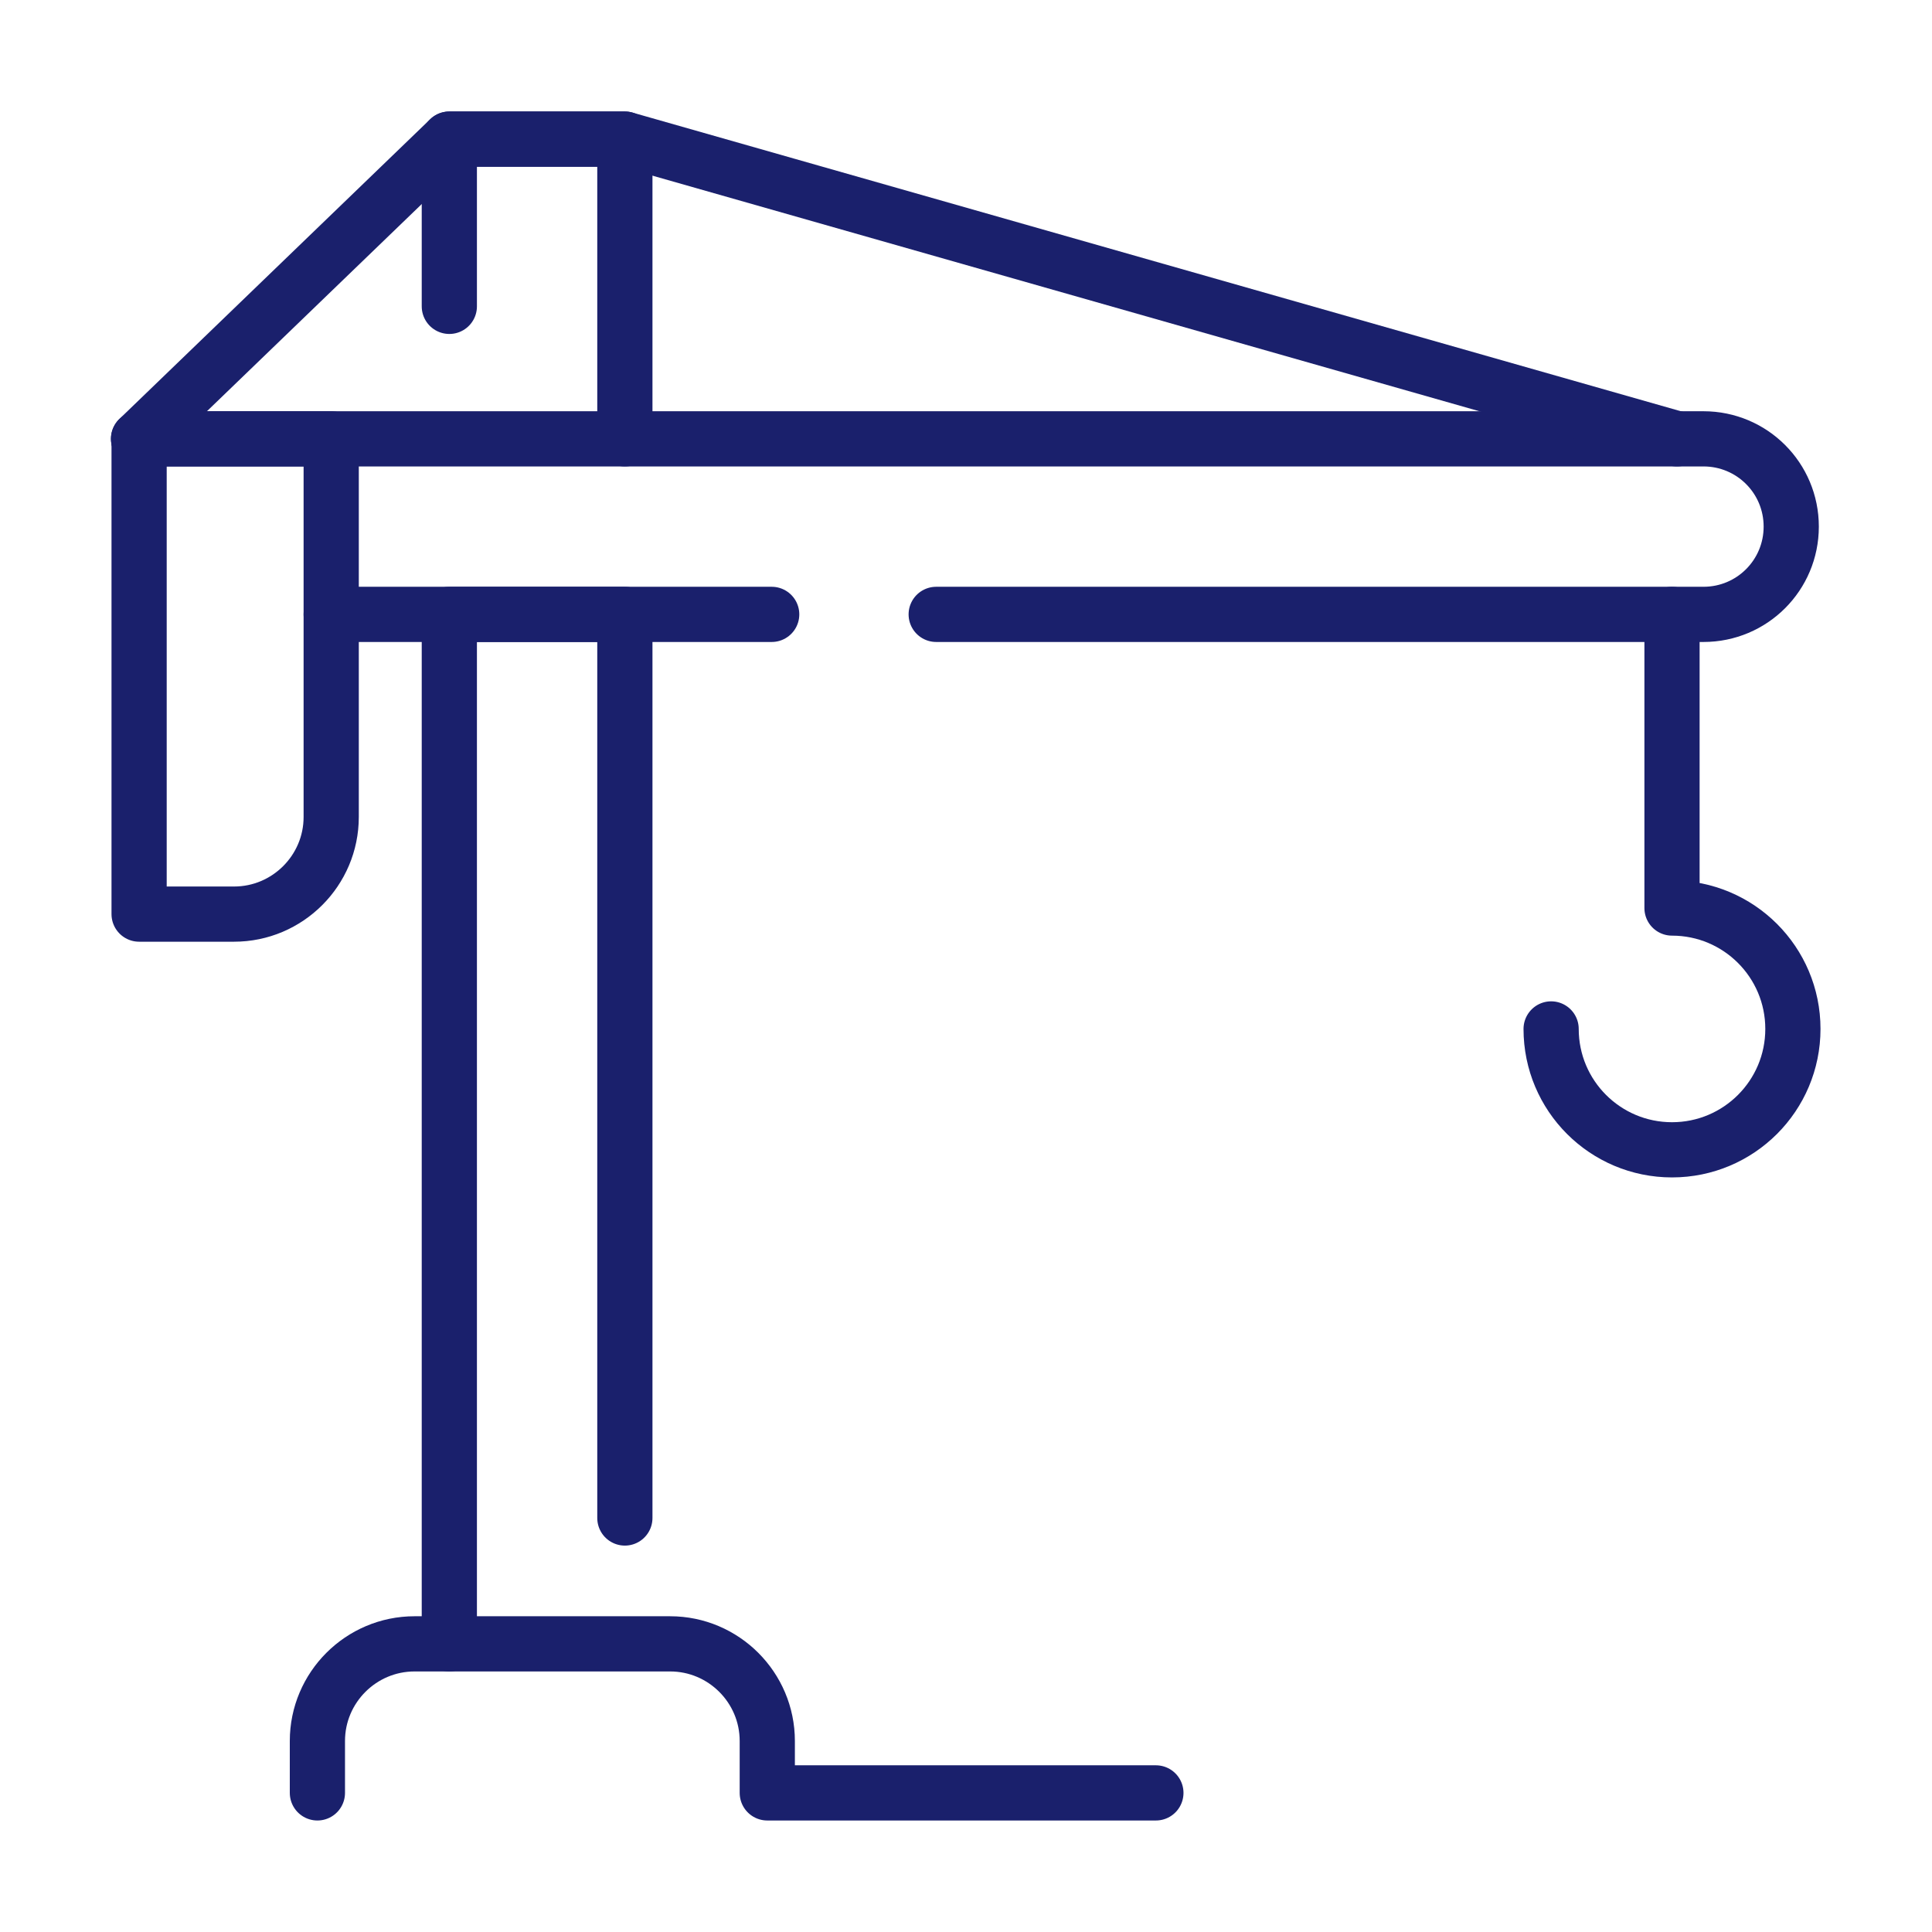
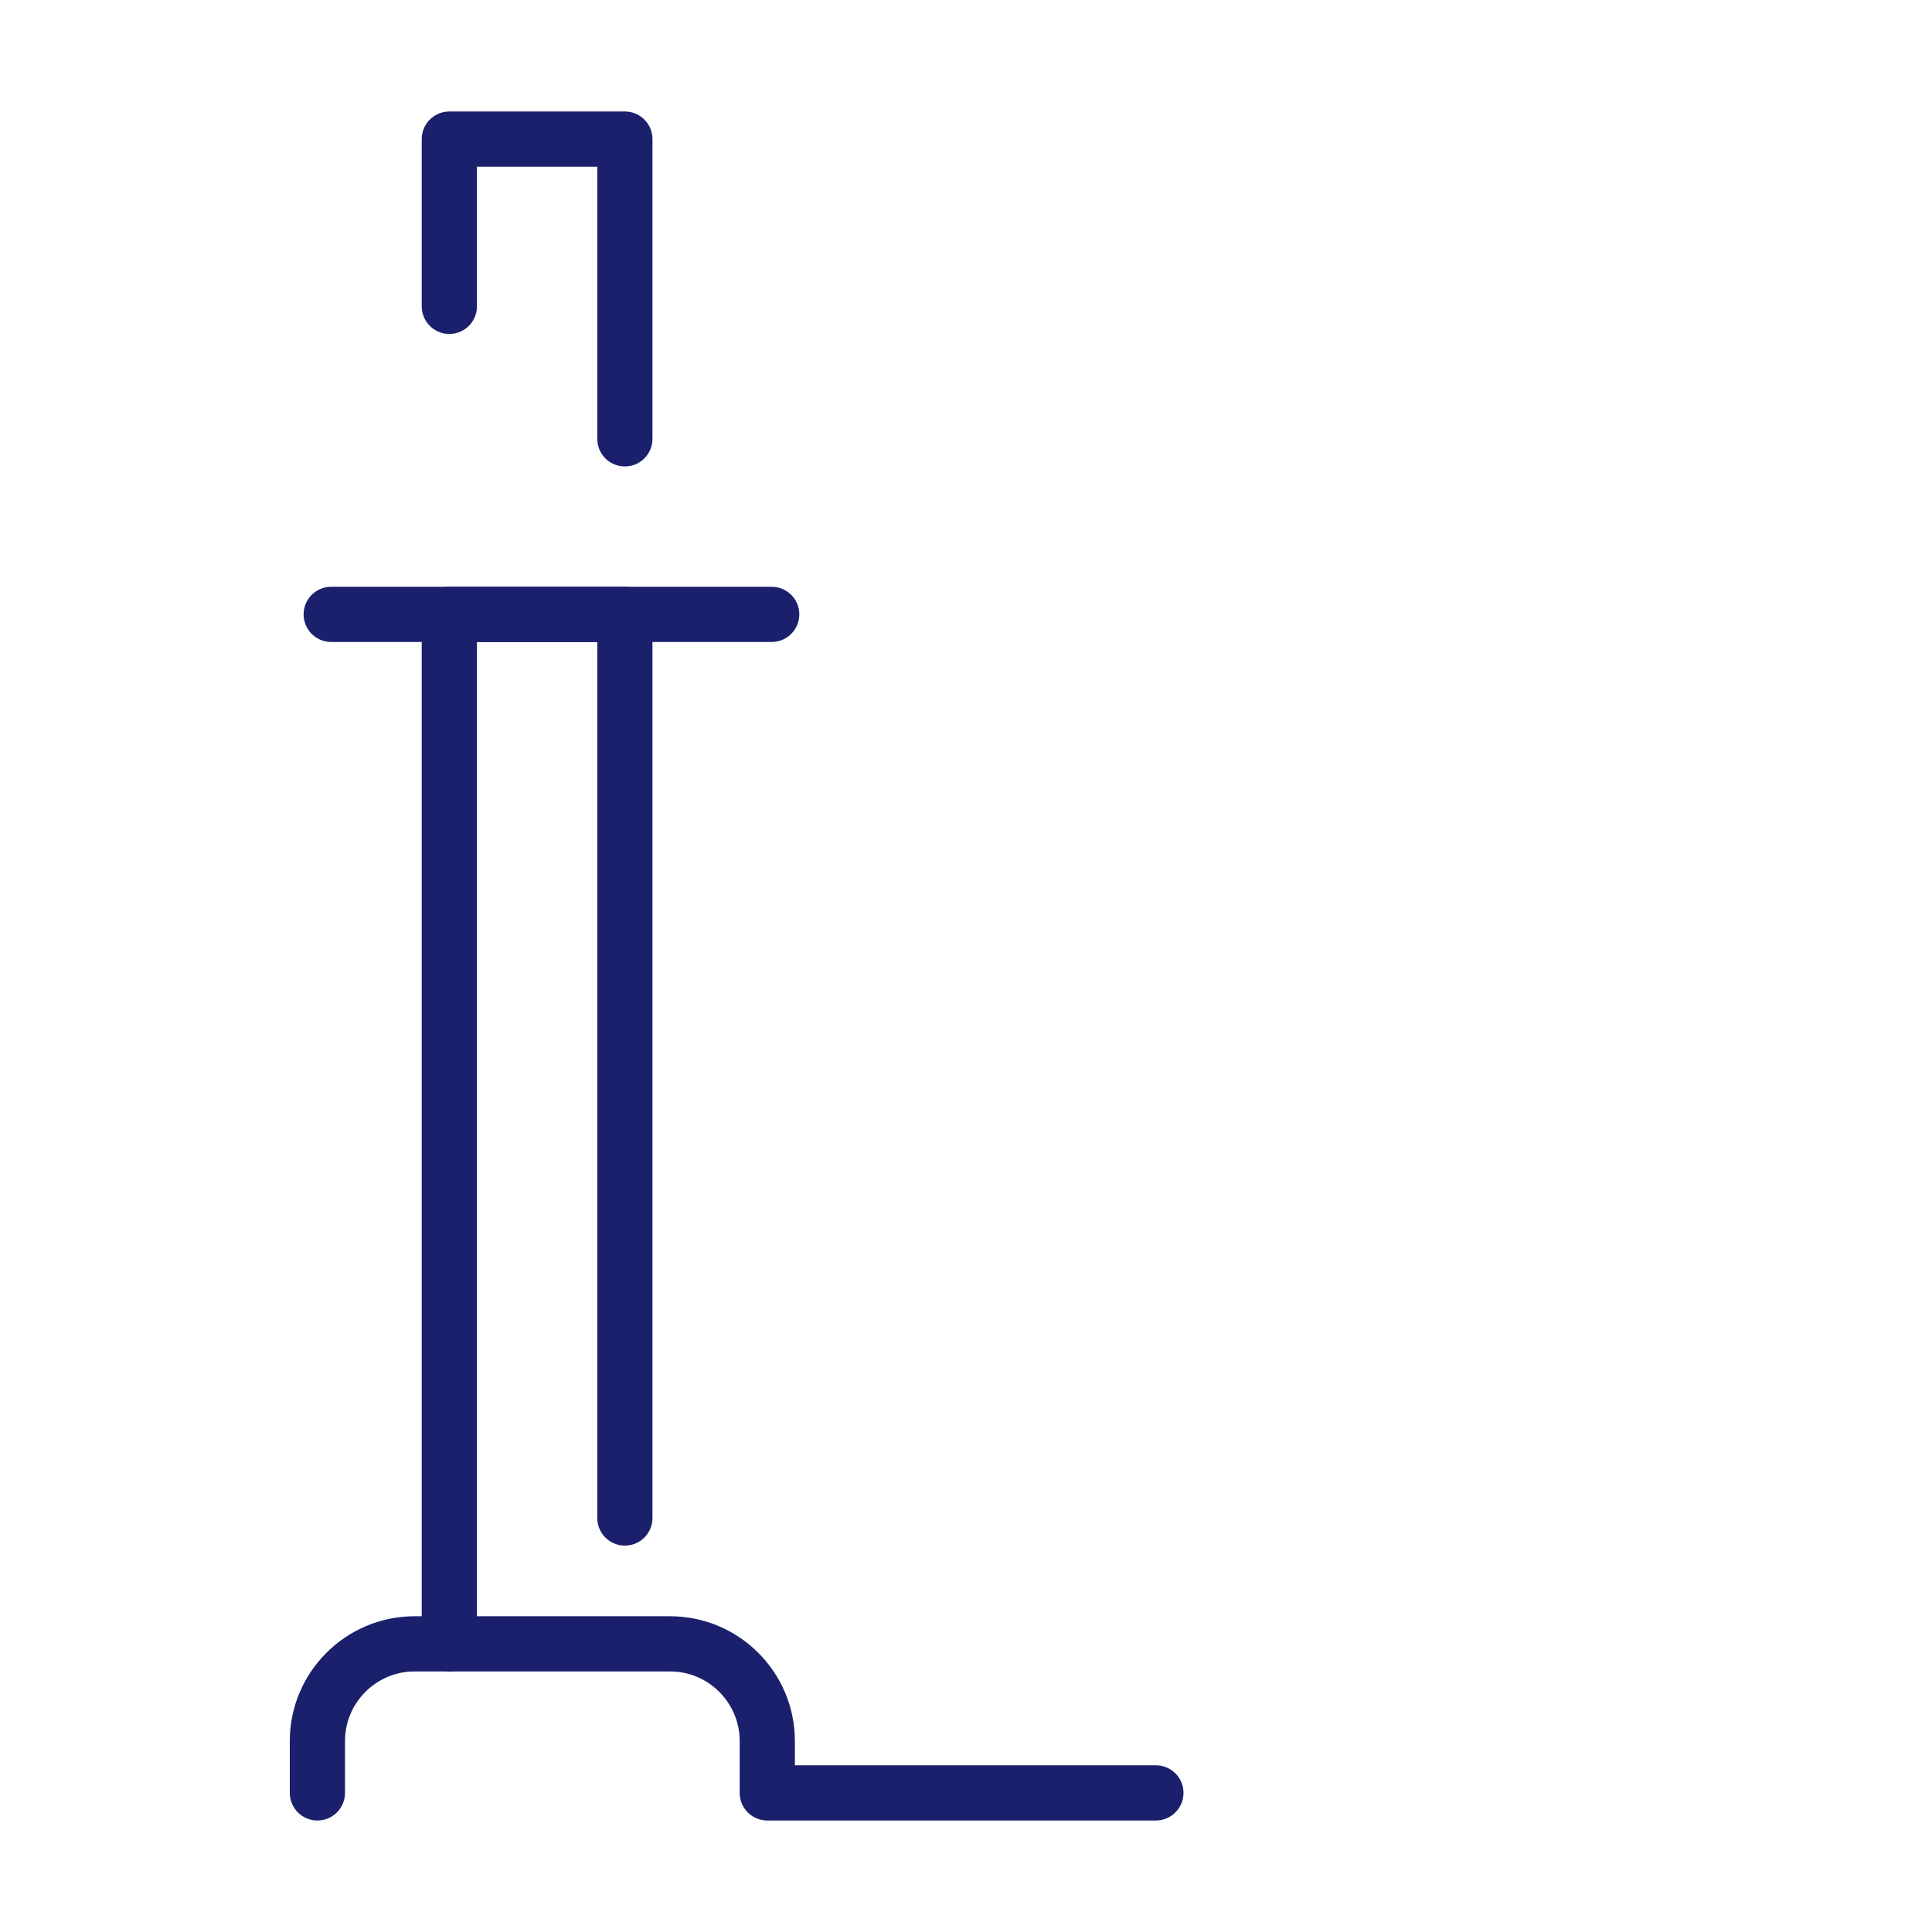
<svg xmlns="http://www.w3.org/2000/svg" id="Layer_1" viewBox="0 0 35 35">
  <defs>
    <style>.cls-1{fill:none;stroke:#1a206c;stroke-linecap:round;stroke-linejoin:round;}</style>
  </defs>
  <polyline class="cls-1" points="11.32 7.95 11.32 2.52 8.14 2.52 8.14 5.55" />
  <path class="cls-1" d="M5.75,32.48v-.94c0-.97,.79-1.76,1.76-1.76h4.63c.97,0,1.76,.79,1.76,1.76v.94h7.04" />
-   <path class="cls-1" d="M4.27,7.95h1.72v8.61H2.51v-6.85c0-.97,.79-1.76,1.76-1.76Z" transform="translate(8.51 24.51) rotate(180)" />
-   <path class="cls-1" d="M28.1,18.64c0,1.21,.98,2.19,2.19,2.19s2.19-.98,2.19-2.19-.98-2.19-2.19-2.19v-5.32" />
  <line class="cls-1" x1="6" y1="11.13" x2="13.98" y2="11.13" />
-   <path class="cls-1" d="M16.96,11.13h13.9c.88,0,1.59-.71,1.59-1.59h0c0-.88-.71-1.59-1.59-1.59H2.51" />
  <polyline class="cls-1" points="11.32 27.5 11.32 11.13 8.14 11.13 8.14 29.78" />
-   <polyline class="cls-1" points="2.51 7.95 8.14 2.52 11.32 2.52 30.38 7.95" />
</svg>